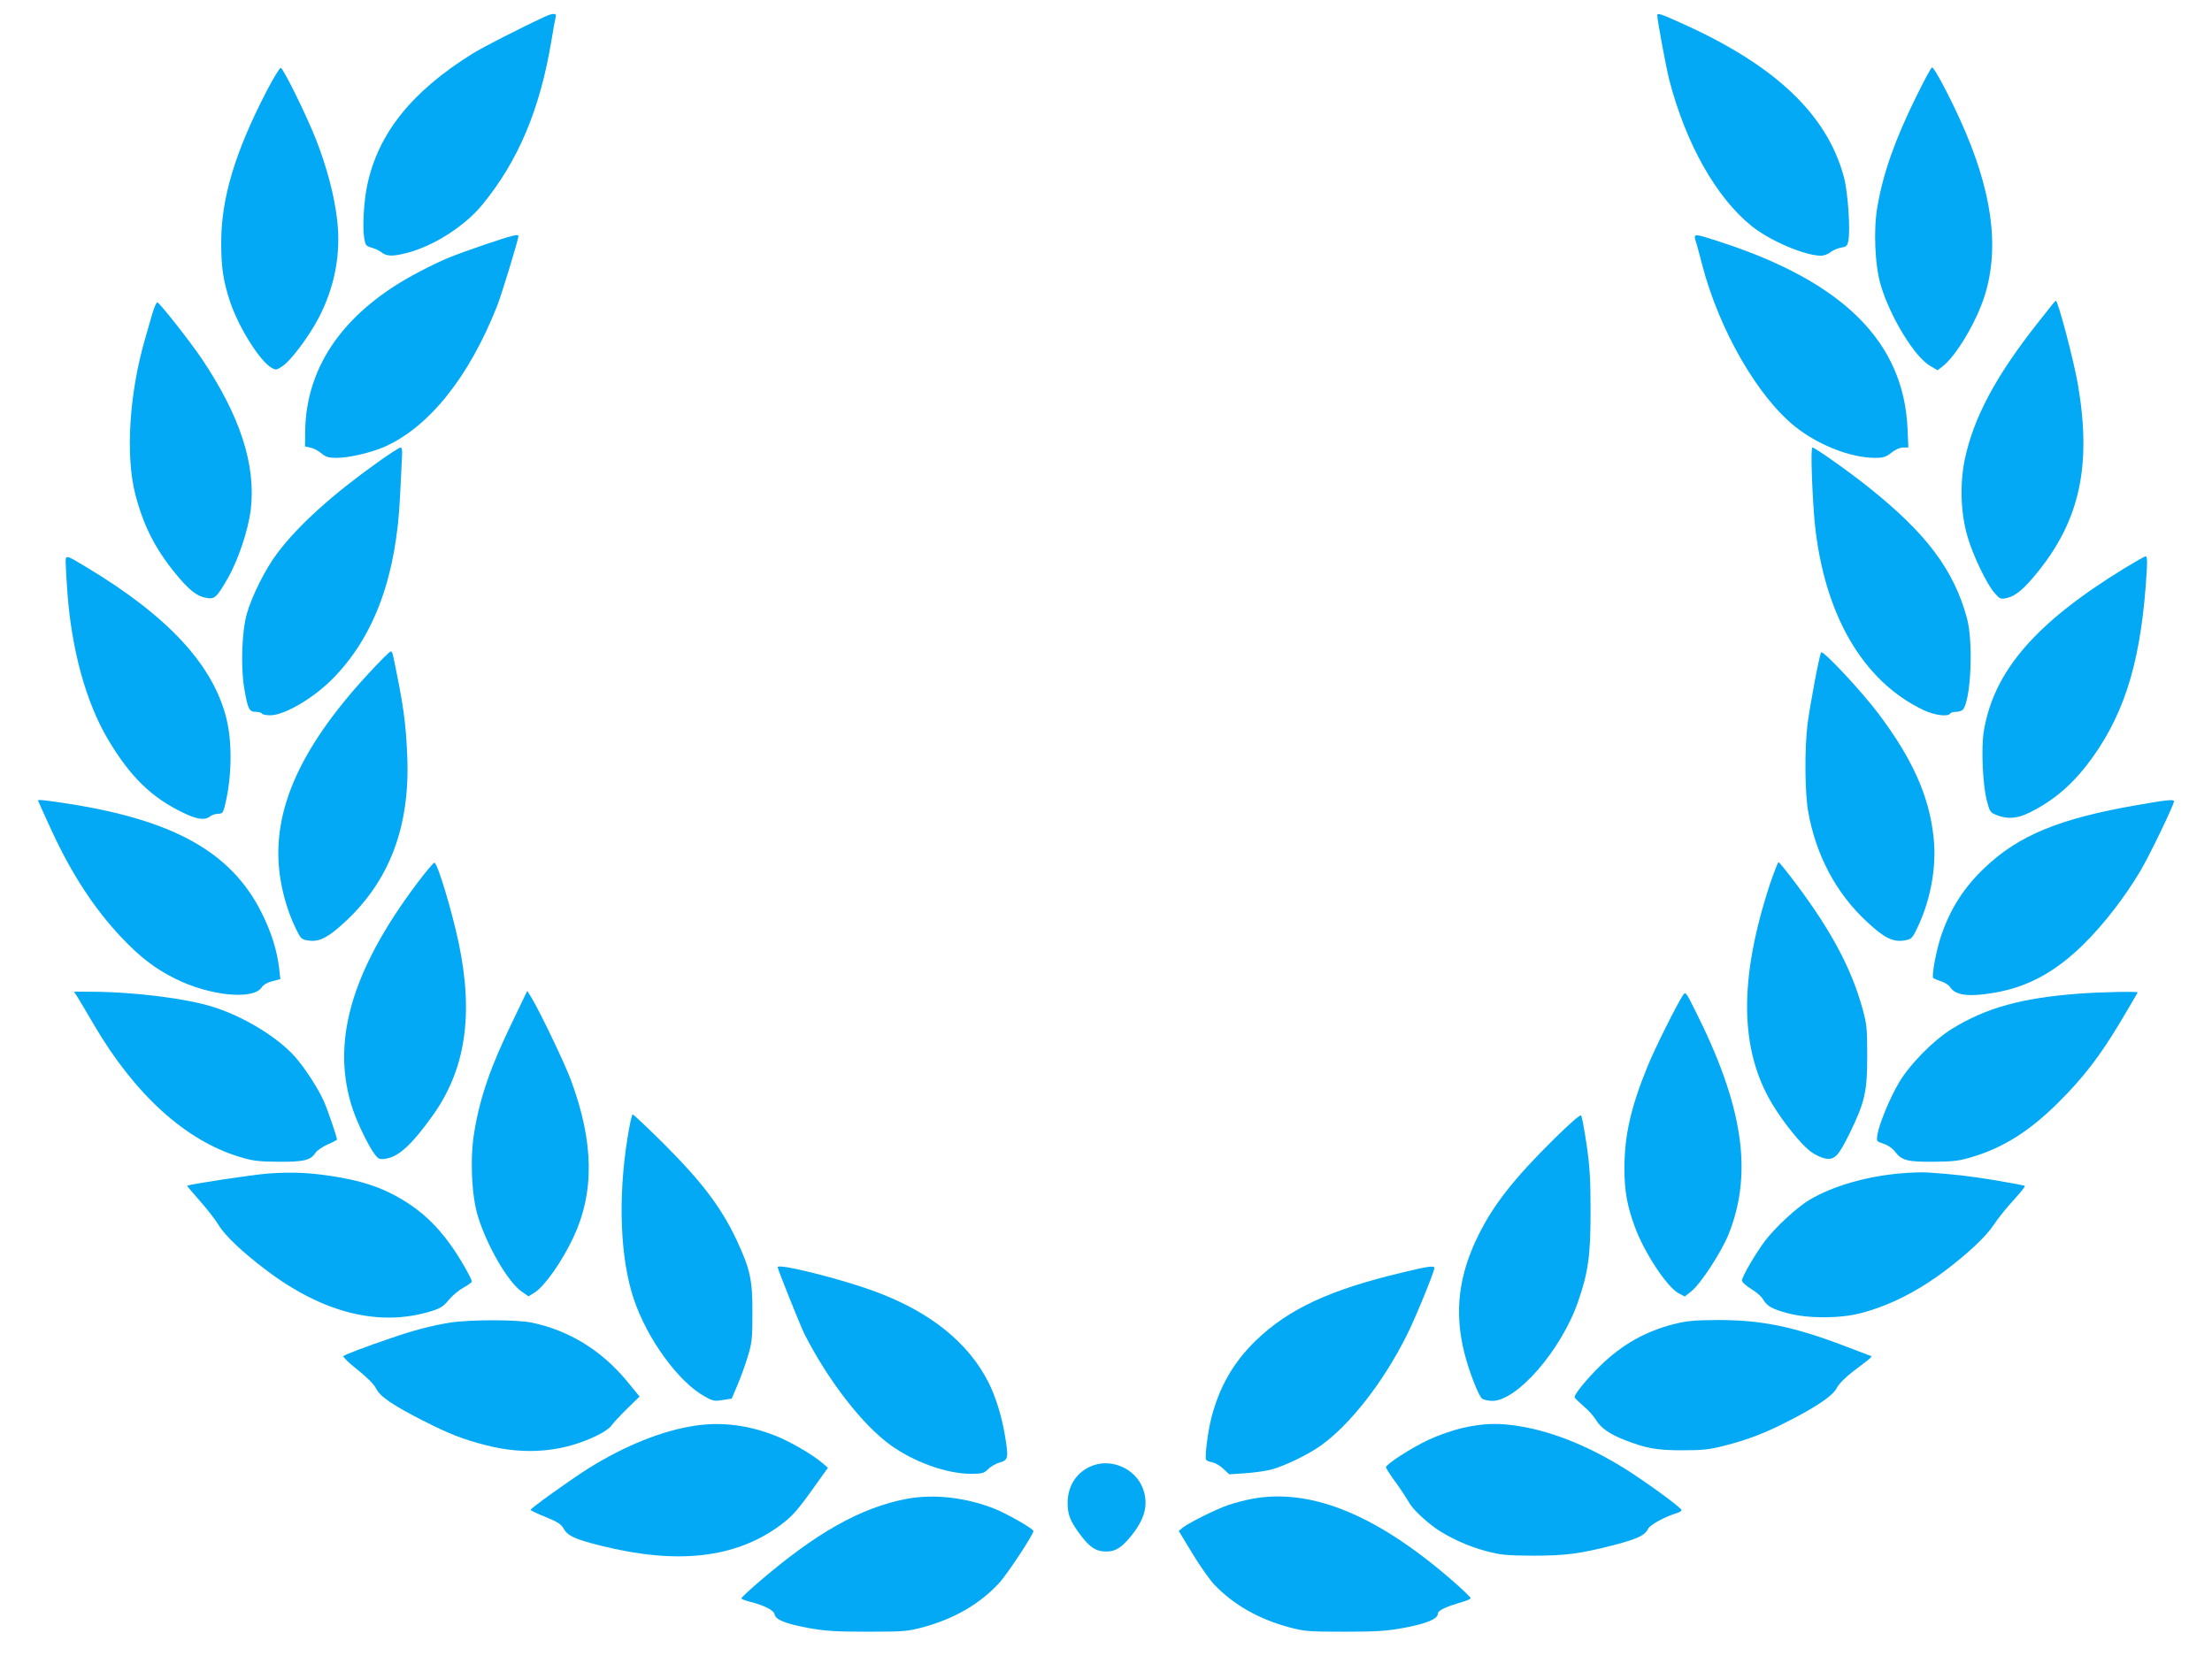
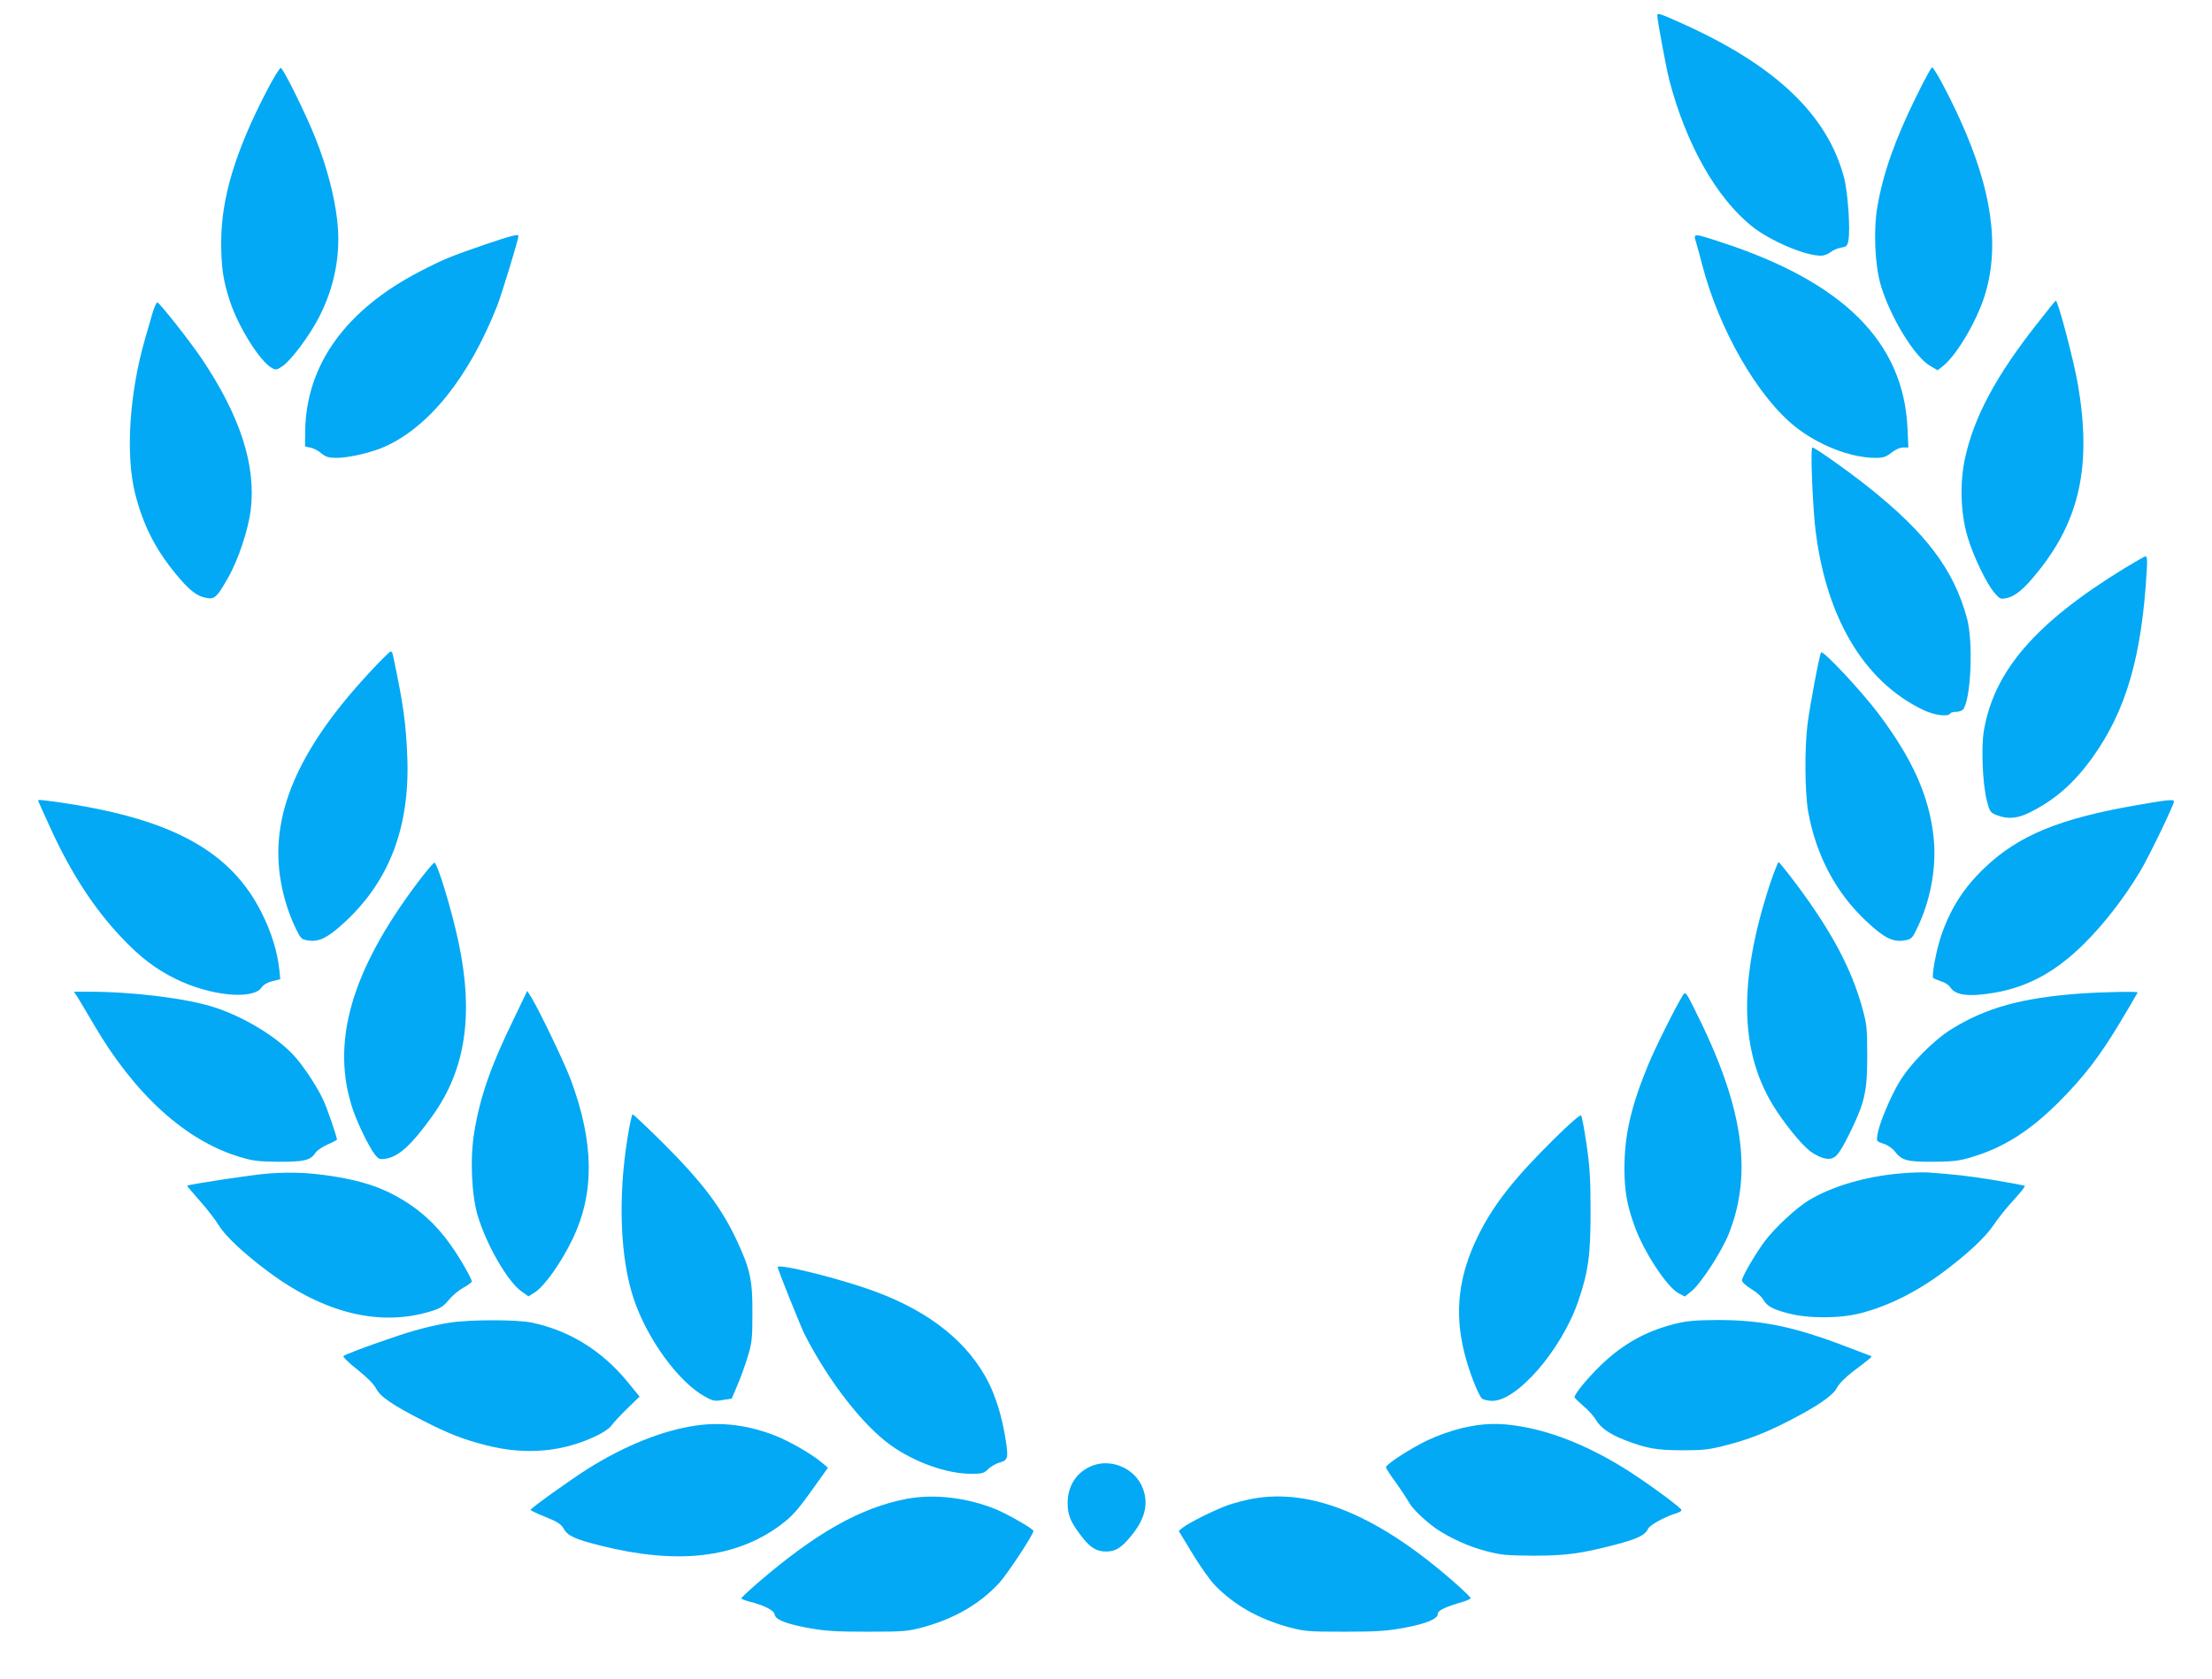
<svg xmlns="http://www.w3.org/2000/svg" version="1.0" width="1280pt" height="972pt" viewBox="0 0 1280 972" preserveAspectRatio="xMidYMid meet">
  <g transform="translate(0,972) scale(0.1,-0.1)" fill="#03a9f4" stroke="none">
-     <path d="M3150 9622 c-139 -64 -357 -176 -415 -212 -352 -219 -547 -462 -610 -762 -19 -88 -28 -240 -18 -302 7 -46 11 -50 42 -59 19 -5 46 -17 59 -28 30 -23 65 -24 146 -3 153 39 333 153 436 278 208 253 334 551 400 946 11 69 23 133 26 143 7 22 -18 22 -66 -1z" />
    <path d="M9590 9631 c0 -27 52 -307 70 -376 97 -371 273 -681 478 -845 107 -85 307 -170 400 -170 16 0 41 9 55 21 15 11 42 23 62 26 30 5 35 10 41 41 12 64 -3 282 -26 367 -97 362 -397 647 -936 889 -126 57 -144 63 -144 47z" />
    <path d="M1543 9193 c-183 -353 -263 -621 -263 -876 0 -147 12 -223 51 -342 50 -150 173 -346 241 -384 24 -14 29 -13 63 10 48 32 151 169 208 277 94 180 131 374 108 569 -16 141 -60 307 -123 467 -56 142 -187 407 -203 413 -6 2 -43 -59 -82 -134z" />
    <path d="M11087 9158 c-122 -248 -190 -441 -223 -633 -24 -135 -15 -342 20 -458 55 -183 194 -411 284 -464 l44 -26 26 20 c79 59 198 257 247 413 88 283 42 612 -144 1020 -68 149 -149 300 -161 300 -5 0 -47 -78 -93 -172z" />
    <path d="M2810 8306 c-203 -70 -243 -86 -380 -157 -430 -223 -658 -540 -664 -923 l-1 -90 32 -7 c17 -3 46 -18 63 -33 26 -21 41 -26 88 -26 70 0 200 30 277 64 258 115 489 403 652 816 27 69 123 384 123 404 0 13 -42 2 -190 -48z" />
    <path d="M9816 8313 c8 -27 23 -83 34 -126 98 -376 321 -764 540 -938 134 -106 320 -179 461 -179 47 0 62 5 94 30 23 18 49 30 68 30 l30 0 -5 113 c-24 499 -372 845 -1081 1076 -163 53 -160 53 -141 -6z" />
    <path d="M11794 7854 c-246 -311 -374 -552 -425 -795 -29 -141 -23 -312 16 -444 32 -111 112 -277 157 -327 31 -36 35 -37 72 -29 52 13 98 52 178 151 244 302 312 619 232 1085 -24 139 -115 485 -128 485 -2 0 -48 -56 -102 -126z" />
    <path d="M881 7903 c-11 -38 -29 -100 -40 -139 -93 -317 -116 -680 -58 -905 46 -178 113 -311 227 -452 81 -100 127 -137 181 -147 51 -10 63 1 128 115 60 104 117 277 132 394 31 259 -61 542 -281 871 -70 104 -248 330 -260 330 -5 0 -18 -30 -29 -67z" />
-     <path d="M2185 7044 c-265 -189 -459 -365 -579 -524 -68 -89 -147 -246 -177 -350 -30 -105 -37 -312 -15 -438 20 -116 28 -132 66 -132 16 0 32 -4 35 -10 3 -5 25 -10 48 -10 86 0 262 105 376 226 232 244 355 586 376 1044 3 69 8 160 10 203 4 58 2 77 -7 77 -7 0 -67 -39 -133 -86z" />
    <path d="M10485 6963 c3 -93 11 -213 16 -268 54 -531 278 -918 630 -1085 64 -30 141 -40 154 -20 3 6 19 10 34 10 16 0 33 6 40 13 46 56 61 390 23 529 -76 280 -235 492 -572 760 -110 88 -308 228 -322 228 -6 0 -7 -62 -3 -167z" />
-     <path d="M380 6464 c0 -22 5 -100 10 -174 25 -335 108 -634 234 -848 129 -217 253 -339 438 -427 78 -38 123 -44 154 -20 10 8 31 15 46 15 23 0 29 6 37 38 42 161 47 365 12 510 -76 312 -337 595 -812 880 -120 72 -119 72 -119 26z" />
    <path d="M12295 6432 c-519 -318 -759 -598 -816 -947 -15 -98 -6 -306 18 -399 17 -65 20 -69 58 -84 63 -25 121 -20 195 18 145 73 253 169 360 318 195 273 285 587 313 1090 3 49 1 72 -7 72 -6 0 -60 -31 -121 -68z" />
    <path d="M2131 5820 c-412 -446 -572 -825 -506 -1201 16 -95 49 -198 90 -280 27 -54 30 -57 73 -63 60 -8 111 18 206 106 259 238 378 552 363 953 -8 201 -22 304 -83 593 -2 12 -8 22 -13 22 -5 0 -64 -58 -130 -130z" />
    <path d="M10538 5944 c-10 -16 -66 -313 -79 -419 -17 -144 -15 -391 4 -501 45 -254 162 -474 339 -638 99 -93 149 -118 212 -110 44 7 49 10 73 58 83 164 121 365 102 539 -25 238 -122 455 -321 719 -99 131 -321 368 -330 352z" />
    <path d="M220 5087 c0 -2 35 -79 78 -173 116 -252 248 -454 405 -620 109 -115 195 -181 312 -239 199 -99 450 -124 499 -50 11 16 33 29 62 36 l46 12 -6 58 c-12 105 -45 212 -101 324 -175 352 -508 539 -1131 635 -126 19 -164 23 -164 17z" />
    <path d="M12365 5060 c-446 -77 -684 -175 -880 -362 -120 -114 -198 -235 -252 -393 -28 -82 -57 -236 -46 -246 5 -3 25 -12 46 -19 21 -6 45 -22 53 -35 31 -47 109 -56 259 -30 193 34 353 122 516 284 115 114 233 267 322 416 51 84 197 387 197 407 0 13 -44 8 -215 -22z" />
    <path d="M2413 4607 c-384 -512 -501 -927 -370 -1312 29 -83 89 -207 124 -254 24 -31 29 -33 67 -27 74 12 149 81 268 247 192 267 240 585 152 1003 -39 184 -121 457 -140 463 -5 1 -50 -52 -101 -120z" />
    <path d="M10242 4603 c-181 -552 -176 -958 14 -1274 64 -106 165 -231 220 -273 25 -19 63 -37 85 -41 56 -10 76 12 144 149 86 177 100 238 100 446 0 160 -3 184 -28 274 -63 229 -179 446 -379 714 -54 72 -102 132 -106 132 -4 0 -26 -57 -50 -127z" />
    <path d="M446 3953 c10 -16 54 -89 97 -163 237 -405 531 -672 844 -766 75 -23 108 -27 223 -28 148 -1 187 8 215 51 9 14 41 36 71 49 30 13 54 26 54 28 0 15 -54 173 -76 222 -32 72 -103 183 -162 252 -95 111 -291 233 -469 291 -158 52 -472 91 -724 91 l-91 0 18 -27z" />
    <path d="M2967 3810 c-127 -260 -189 -440 -222 -639 -26 -151 -17 -363 19 -486 51 -170 173 -382 253 -439 l41 -29 34 21 c59 37 156 174 224 316 125 264 121 553 -11 911 -35 97 -180 398 -229 480 l-25 40 -84 -175z" />
    <path d="M9738 3959 c-39 -61 -161 -305 -203 -408 -98 -239 -135 -403 -135 -593 0 -131 15 -216 60 -338 53 -147 186 -349 253 -385 l36 -19 38 30 c55 44 174 227 216 331 142 356 84 744 -195 1297 -53 107 -55 108 -70 85z" />
    <path d="M12030 3969 c-330 -25 -536 -81 -735 -204 -106 -65 -245 -206 -307 -312 -52 -88 -114 -238 -124 -300 -6 -39 -6 -39 36 -53 25 -8 52 -27 66 -46 39 -51 72 -59 224 -58 115 1 148 5 223 28 181 54 332 150 498 315 147 147 240 268 358 465 55 93 101 170 101 172 0 7 -219 2 -340 -7z" />
    <path d="M3631 3133 c-56 -348 -42 -697 36 -930 77 -232 261 -484 412 -566 46 -26 57 -28 103 -20 l52 8 32 75 c18 42 45 116 60 165 25 82 28 104 28 255 1 192 -13 255 -93 426 -90 190 -202 337 -428 562 -90 89 -167 162 -172 162 -5 0 -18 -62 -30 -137z" />
    <path d="M8994 3129 c-231 -228 -349 -378 -437 -554 -117 -234 -143 -449 -83 -686 25 -101 79 -241 101 -263 7 -7 33 -13 57 -14 144 -5 405 296 501 578 58 169 71 266 71 515 0 190 -4 258 -23 390 -13 88 -27 164 -32 169 -5 6 -68 -49 -155 -135z" />
    <path d="M1555 2928 c-90 -6 -463 -63 -472 -71 -1 -2 32 -40 73 -87 41 -46 91 -110 110 -142 37 -61 142 -160 278 -262 328 -247 653 -327 951 -235 53 16 71 28 101 64 20 25 58 57 85 72 27 14 49 31 49 36 0 16 -69 137 -119 207 -90 128 -191 218 -322 289 -100 54 -201 86 -344 110 -149 24 -249 29 -390 19z" />
    <path d="M11002 2929 c-204 -17 -401 -75 -535 -156 -71 -43 -192 -155 -252 -233 -53 -70 -135 -209 -135 -231 0 -9 23 -31 53 -49 29 -17 60 -44 69 -60 23 -40 53 -57 144 -81 116 -31 297 -31 419 0 164 42 331 126 490 246 135 102 235 196 280 263 24 37 76 102 116 145 39 43 69 80 66 83 -3 3 -83 18 -179 34 -156 25 -217 32 -383 44 -27 2 -96 0 -153 -5z" />
    <path d="M4500 2386 c0 -12 133 -343 155 -387 138 -271 337 -528 501 -645 136 -97 323 -164 462 -164 66 0 76 3 100 27 14 14 44 32 67 38 50 15 52 26 30 158 -18 109 -54 224 -93 302 -116 232 -336 410 -653 528 -194 73 -569 167 -569 143z" />
-     <path d="M8115 2355 c-418 -99 -659 -211 -848 -394 -130 -126 -212 -269 -258 -450 -21 -83 -38 -226 -30 -240 3 -5 20 -12 38 -15 17 -4 46 -21 63 -38 l33 -31 91 6 c50 3 118 13 151 21 81 22 215 87 289 140 170 122 361 367 496 637 48 94 160 368 160 390 0 15 -37 10 -185 -26z" />
    <path d="M2605 2065 c-102 -16 -214 -45 -340 -89 -148 -50 -269 -96 -278 -105 -4 -4 32 -40 81 -78 57 -46 96 -85 108 -109 23 -47 95 -96 271 -186 151 -77 233 -109 366 -143 232 -59 447 -39 645 58 35 17 71 42 80 56 10 14 50 58 90 97 l73 71 -72 88 c-148 179 -334 294 -552 340 -85 18 -358 18 -472 0z" />
    <path d="M9685 2056 c-166 -43 -298 -118 -423 -239 -80 -78 -156 -171 -150 -185 1 -5 26 -28 53 -52 28 -23 59 -59 71 -79 25 -44 79 -82 164 -115 126 -49 186 -60 335 -60 120 0 155 4 245 27 134 34 235 73 371 143 164 84 255 146 278 191 11 22 49 61 91 93 128 98 118 87 95 96 -11 4 -71 27 -134 51 -300 115 -487 153 -739 153 -142 -1 -181 -5 -257 -24z" />
    <path d="M4026 1469 c-192 -28 -409 -115 -626 -251 -104 -66 -330 -228 -330 -237 0 -3 39 -22 87 -41 67 -27 90 -42 103 -65 24 -44 64 -63 216 -101 443 -111 780 -73 1039 118 70 52 101 87 201 228 l75 105 -33 28 c-57 49 -190 126 -273 158 -155 61 -309 80 -459 58z" />
    <path d="M8462 1455 c-59 -14 -142 -43 -197 -69 -98 -46 -245 -141 -245 -158 0 -6 26 -47 59 -91 32 -45 65 -96 74 -112 18 -36 93 -107 158 -153 80 -54 187 -103 287 -129 86 -23 117 -26 272 -27 190 0 275 11 479 64 128 34 170 54 188 92 12 23 97 70 171 92 12 4 22 11 22 16 0 12 -168 136 -295 219 -215 139 -436 232 -634 265 -128 22 -216 19 -339 -9z" />
    <path d="M6303 1229 c-80 -39 -125 -115 -125 -209 0 -68 16 -107 75 -185 54 -72 90 -95 149 -95 52 0 86 21 140 86 82 99 105 184 73 275 -44 124 -196 186 -312 128z" />
    <path d="M5247 1045 c-268 -51 -528 -198 -865 -489 -51 -44 -92 -83 -92 -87 0 -4 21 -12 47 -19 82 -20 142 -50 145 -73 5 -31 61 -54 193 -79 101 -18 156 -22 345 -22 211 0 231 2 322 26 182 50 327 134 440 256 48 53 198 280 198 301 0 12 -141 93 -216 125 -166 68 -357 91 -517 61z" />
    <path d="M7245 1045 c-38 -7 -99 -23 -135 -35 -73 -25 -226 -101 -265 -131 l-24 -20 80 -132 c44 -73 102 -154 127 -180 113 -117 255 -197 430 -245 91 -24 111 -26 322 -26 188 0 244 4 343 22 130 24 197 52 197 81 0 20 42 40 148 71 23 7 42 16 42 20 0 4 -33 37 -72 72 -452 403 -844 568 -1193 503z" />
  </g>
</svg>